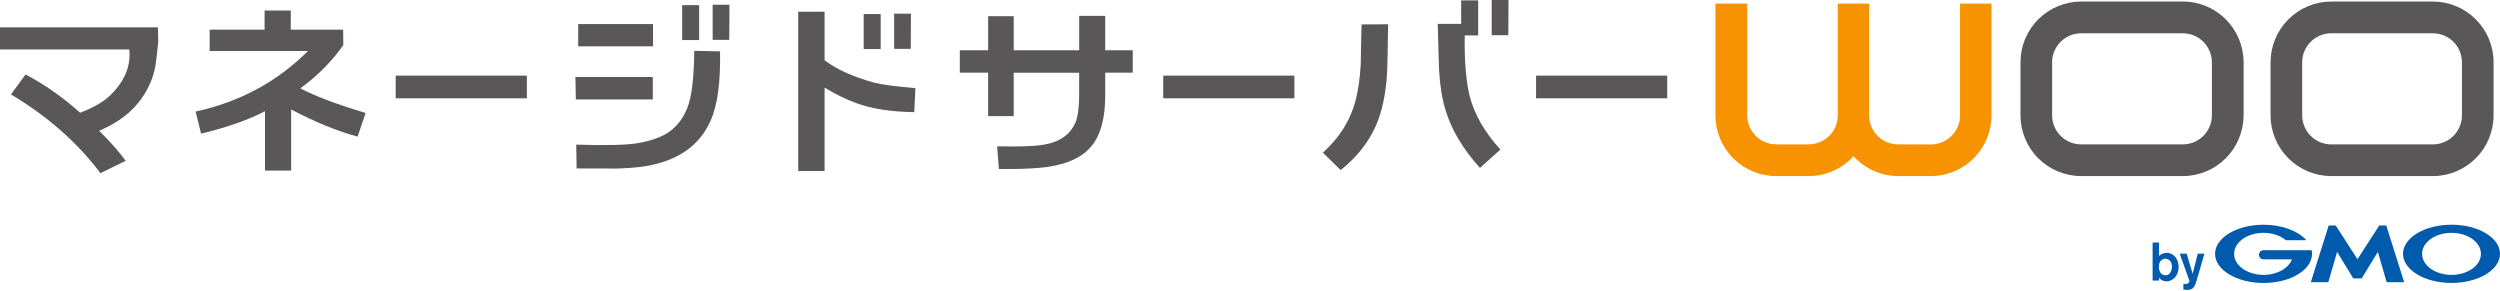
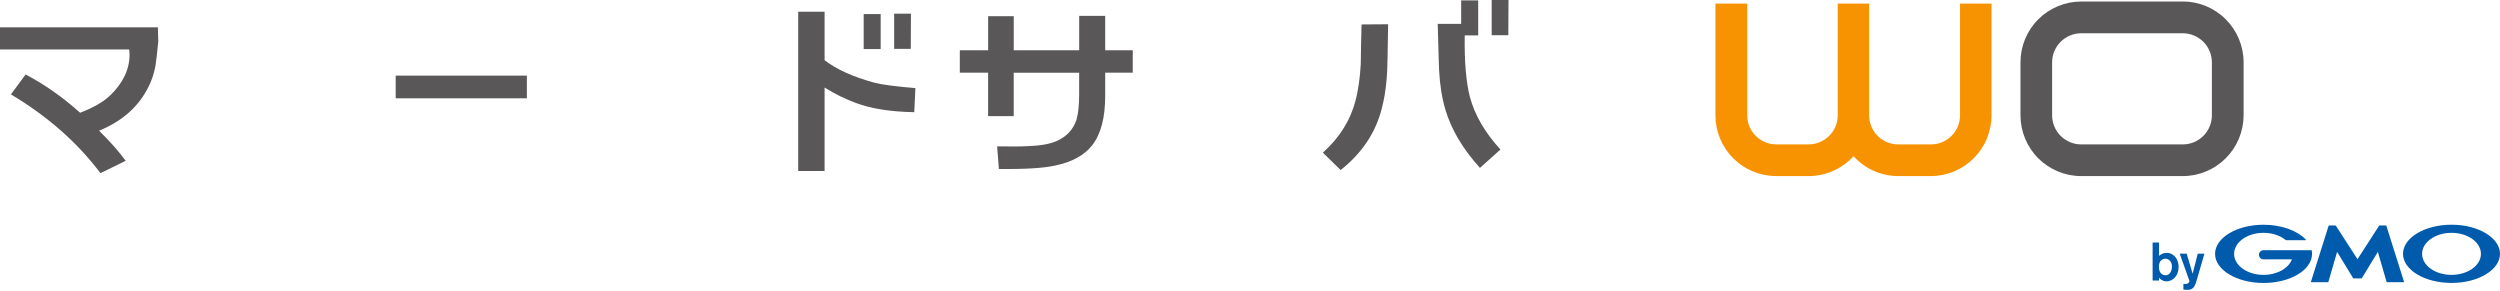
<svg xmlns="http://www.w3.org/2000/svg" width="266" height="31" viewBox="0 0 266 31" fill="none">
  <path d="M231.093 28.398C231.08 28.776 230.914 29.286 230.41 29.286C230.351 29.286 229.89 29.286 229.753 28.743C229.73 28.675 229.708 28.555 229.708 28.376C229.708 27.765 230.075 27.527 230.384 27.527C230.755 27.527 231.112 27.83 231.093 28.398ZM229.038 25.811V29.852H229.721V29.553C229.87 29.725 230.127 29.936 230.504 29.936C231.187 29.936 231.805 29.341 231.805 28.408C231.805 27.475 231.197 26.903 230.55 26.903C230.234 26.903 229.948 27.017 229.721 27.228V25.807H229.038V25.811Z" fill="#005BAC" />
  <path d="M234.552 26.991L233.824 29.488L233.664 30.027C233.469 30.629 233.258 30.84 232.725 30.84C232.5 30.84 232.393 30.817 232.312 30.804V30.203C232.374 30.213 232.426 30.219 232.494 30.219C232.546 30.219 232.695 30.219 232.803 30.144C232.884 30.092 232.962 29.966 232.962 29.91L231.925 26.991H232.663L233.297 29.127L233.84 26.991H234.545H234.552Z" fill="#005BAC" />
  <path d="M250.837 29.621H251.246C251.266 29.621 251.292 29.605 251.305 29.588L253.005 26.802L253.932 29.988C253.938 30.008 253.958 30.024 253.981 30.024H255.765C255.785 30.024 255.798 30.008 255.791 29.988L253.909 24.026C253.903 24.006 253.88 23.99 253.86 23.99H253.191C253.171 23.99 253.145 24.003 253.132 24.023L250.837 27.579L248.541 24.023C248.528 24.006 248.502 23.99 248.483 23.99H247.813C247.794 23.99 247.771 24.006 247.764 24.026L245.882 29.988C245.876 30.008 245.889 30.024 245.908 30.024H247.693C247.712 30.024 247.735 30.008 247.742 29.988L248.668 26.802L250.369 29.588C250.378 29.605 250.404 29.621 250.427 29.621H250.837Z" fill="#005BAC" />
  <path d="M245.963 26.649C245.96 26.633 245.944 26.62 245.928 26.62H240.84C240.57 26.62 240.352 26.838 240.352 27.108C240.352 27.378 240.57 27.596 240.84 27.596H243.863C243.502 28.548 242.286 29.247 240.84 29.247C239.11 29.247 237.709 28.246 237.709 27.01C237.709 25.775 239.11 24.773 240.84 24.773C241.786 24.773 242.631 25.073 243.206 25.544C243.206 25.544 243.21 25.544 243.213 25.55C243.219 25.554 243.226 25.557 243.232 25.557H245.313C245.333 25.557 245.352 25.541 245.352 25.518C245.352 25.508 245.349 25.502 245.342 25.495C245.342 25.495 245.342 25.495 245.339 25.492C244.455 24.549 242.771 23.912 240.843 23.912C237.992 23.912 235.683 25.3 235.683 27.01C235.683 28.72 237.995 30.109 240.843 30.109C243.691 30.109 246.002 28.72 246.002 27.01C246.002 26.89 245.989 26.77 245.967 26.653L245.963 26.649Z" fill="#005BAC" />
  <path d="M260.84 23.909C257.989 23.909 255.681 25.297 255.681 27.007C255.681 28.717 257.992 30.105 260.84 30.105C263.688 30.105 266 28.717 266 27.007C266 25.297 263.688 23.909 260.84 23.909ZM260.84 29.247C259.111 29.247 257.71 28.246 257.71 27.01C257.71 25.775 259.111 24.773 260.84 24.773C262.57 24.773 263.971 25.775 263.971 27.01C263.971 28.246 262.57 29.247 260.84 29.247Z" fill="#005BAC" />
  <path d="M208.549 12.276C208.549 13.095 208.221 13.882 207.639 14.461C207.057 15.04 206.27 15.365 205.451 15.365H202.008C201.599 15.371 201.192 15.293 200.812 15.14C200.431 14.988 200.087 14.76 199.794 14.474C199.502 14.188 199.271 13.843 199.115 13.466C198.955 13.089 198.874 12.683 198.874 12.273V0.384H195.535V12.273C195.535 13.092 195.207 13.879 194.625 14.458C194.043 15.036 193.256 15.361 192.437 15.361H188.994C188.175 15.361 187.388 15.036 186.809 14.458C186.231 13.879 185.905 13.092 185.905 12.273V0.384H182.521V12.273C182.521 13.986 183.204 15.631 184.416 16.841C185.629 18.053 187.271 18.733 188.984 18.736H192.427C193.328 18.736 194.219 18.548 195.044 18.183C195.87 17.819 196.608 17.286 197.213 16.62C197.818 17.286 198.556 17.819 199.378 18.183C200.201 18.548 201.091 18.736 201.992 18.736H205.435C207.148 18.736 208.79 18.053 210.003 16.841C211.215 15.628 211.895 13.986 211.898 12.273V0.384H208.549V12.273V12.276Z" fill="#F79300" />
  <path d="M232.247 0.163H221.443C219.73 0.163 218.085 0.845 216.872 2.055C215.66 3.267 214.98 4.912 214.98 6.626V12.273C214.98 13.986 215.66 15.631 216.872 16.844C218.085 18.057 219.73 18.736 221.443 18.736H232.247C233.96 18.736 235.605 18.053 236.818 16.841C238.031 15.628 238.713 13.986 238.72 12.27V6.623C238.717 4.909 238.031 3.264 236.818 2.051C235.605 0.839 233.96 0.159 232.247 0.156V0.163ZM235.345 12.276C235.345 13.095 235.017 13.882 234.435 14.461C233.853 15.04 233.066 15.365 232.247 15.365H221.443C220.624 15.365 219.837 15.04 219.255 14.461C218.673 13.882 218.348 13.095 218.345 12.276V6.629C218.345 5.81 218.673 5.023 219.255 4.444C219.837 3.866 220.624 3.54 221.443 3.54H232.247C233.066 3.54 233.853 3.866 234.435 4.444C235.017 5.023 235.342 5.81 235.345 6.629V12.276Z" fill="#595757" />
-   <path d="M258.854 0.163H248.051C246.337 0.163 244.695 0.845 243.483 2.058C242.27 3.271 241.591 4.912 241.587 6.626V12.273C241.587 13.986 242.27 15.631 243.483 16.841C244.695 18.053 246.337 18.733 248.051 18.736H258.854C260.567 18.736 262.209 18.053 263.422 16.841C264.634 15.628 265.314 13.986 265.317 12.273V6.626C265.317 4.912 264.634 3.267 263.422 2.058C262.209 0.845 260.567 0.163 258.854 0.163ZM261.952 12.276C261.952 13.095 261.624 13.882 261.042 14.461C260.46 15.04 259.673 15.365 258.854 15.365H248.051C247.231 15.365 246.444 15.04 245.863 14.461C245.281 13.882 244.955 13.095 244.952 12.276V6.629C244.952 5.81 245.281 5.023 245.863 4.444C246.444 3.866 247.231 3.54 248.051 3.54H258.854C259.673 3.54 260.46 3.866 261.042 4.444C261.624 5.023 261.949 5.81 261.952 6.629V12.276Z" fill="#595757" />
  <path d="M10.686 18.421C8.212 15.137 5.033 12.351 1.164 10.043L2.724 7.923C4.74 8.983 6.675 10.335 8.524 11.997C9.939 11.457 11.018 10.833 11.727 10.147C13.099 8.817 13.785 7.38 13.785 5.8C13.785 5.611 13.765 5.446 13.742 5.26H0V2.91H16.799L16.841 4.386C16.717 5.696 16.613 6.59 16.529 7.068C16.382 7.816 16.155 8.524 15.823 9.188C14.783 11.33 13.018 12.887 10.543 13.908C11.792 15.134 12.725 16.217 13.372 17.111L10.69 18.421H10.686Z" fill="#595757" />
-   <path d="M28.194 11.831C26.406 12.767 24.14 13.557 21.396 14.22L20.814 11.87C25.492 10.852 29.484 8.71 32.768 5.426H22.309V3.16H28.151V1.122H30.938V3.16H36.51L36.53 4.782C35.385 6.447 33.867 8.004 31.955 9.399C33.474 10.209 35.782 11.083 38.9 12.019L38.048 14.536C35.948 13.973 33.578 13.018 30.98 11.646V18.154H28.194V11.834V11.831Z" fill="#595757" />
  <path d="M42.102 10.459V8.047H56.059V10.459H42.102Z" fill="#595757" />
-   <path d="M61.228 8.193H69.46V10.582H61.267L61.225 8.193H61.228ZM61.313 15.387C64.492 15.492 66.654 15.43 67.799 15.241C69.255 14.991 70.377 14.598 71.186 14.035C72.038 13.434 72.705 12.579 73.14 11.457C73.599 10.27 73.846 8.255 73.869 5.407L76.613 5.468C76.674 8.752 76.343 11.207 75.615 12.829C74.408 15.553 72.038 17.176 68.462 17.715C67.61 17.839 66.508 17.923 65.178 17.943C65.429 17.923 64.138 17.923 61.352 17.923L61.31 15.387H61.313ZM61.521 2.559H69.483V4.929H61.521V2.559ZM72.581 0.543H74.389V4.265H72.581V0.543ZM75.826 0.501H77.614L77.594 4.243H75.826V0.501Z" fill="#595757" />
  <path d="M84.929 1.248H87.735V6.405C89.003 7.383 90.749 8.173 93.014 8.794C93.785 9.002 95.238 9.191 97.4 9.376L97.277 11.935C94.803 11.893 92.745 11.581 91.061 10.956C89.939 10.54 88.837 10 87.735 9.314V18.193H84.929V1.248ZM91.896 1.499H93.704V5.221H91.896V1.499ZM95.138 1.456H96.926L96.906 5.199H95.138V1.456Z" fill="#595757" />
  <path d="M105.138 7.734H102.124V5.345H105.138V1.726H107.862V5.345H114.826V1.687H117.593V5.345H120.525V7.734H117.593V10.189C117.593 12.517 117.135 14.285 116.198 15.469C115.366 16.529 114.056 17.237 112.29 17.611C110.961 17.904 108.964 18.005 106.282 17.985L106.094 15.573C107.508 15.592 108.568 15.592 109.273 15.553C110.603 15.511 111.643 15.345 112.414 15.014C113.454 14.555 114.183 13.807 114.534 12.748C114.722 12.123 114.823 11.21 114.823 10.046V7.738H107.859V12.354H105.135V7.738L105.138 7.734Z" fill="#595757" />
-   <path d="M123.767 10.459V8.047H137.724V10.459H123.767Z" fill="#595757" />
  <path d="M140.754 16.239C142.523 14.659 143.686 12.809 144.246 10.647C144.515 9.588 144.704 8.297 144.785 6.821C144.805 5.407 144.828 3.992 144.87 2.601L147.698 2.581C147.656 5.576 147.614 7.237 147.594 7.572C147.51 9.275 147.263 10.774 146.889 12.023C146.183 14.393 144.769 16.408 142.646 18.093L140.754 16.243V16.239ZM155.472 0.042H157.279V3.765H155.846C155.803 6.531 155.992 8.693 156.385 10.274C156.905 12.227 157.985 14.1 159.649 15.908L157.468 17.862C155.638 15.846 154.412 13.765 153.788 11.665C153.433 10.478 153.206 9.087 153.121 7.487C153.102 7.299 153.059 5.657 152.975 2.539H155.468V0.046L155.472 0.042ZM158.716 -3.8147e-06H160.504L160.485 3.742H158.716V-3.8147e-06Z" fill="#595757" />
-   <path d="M163.437 10.459V8.047H177.394V10.459H163.437Z" fill="#595757" />
</svg>